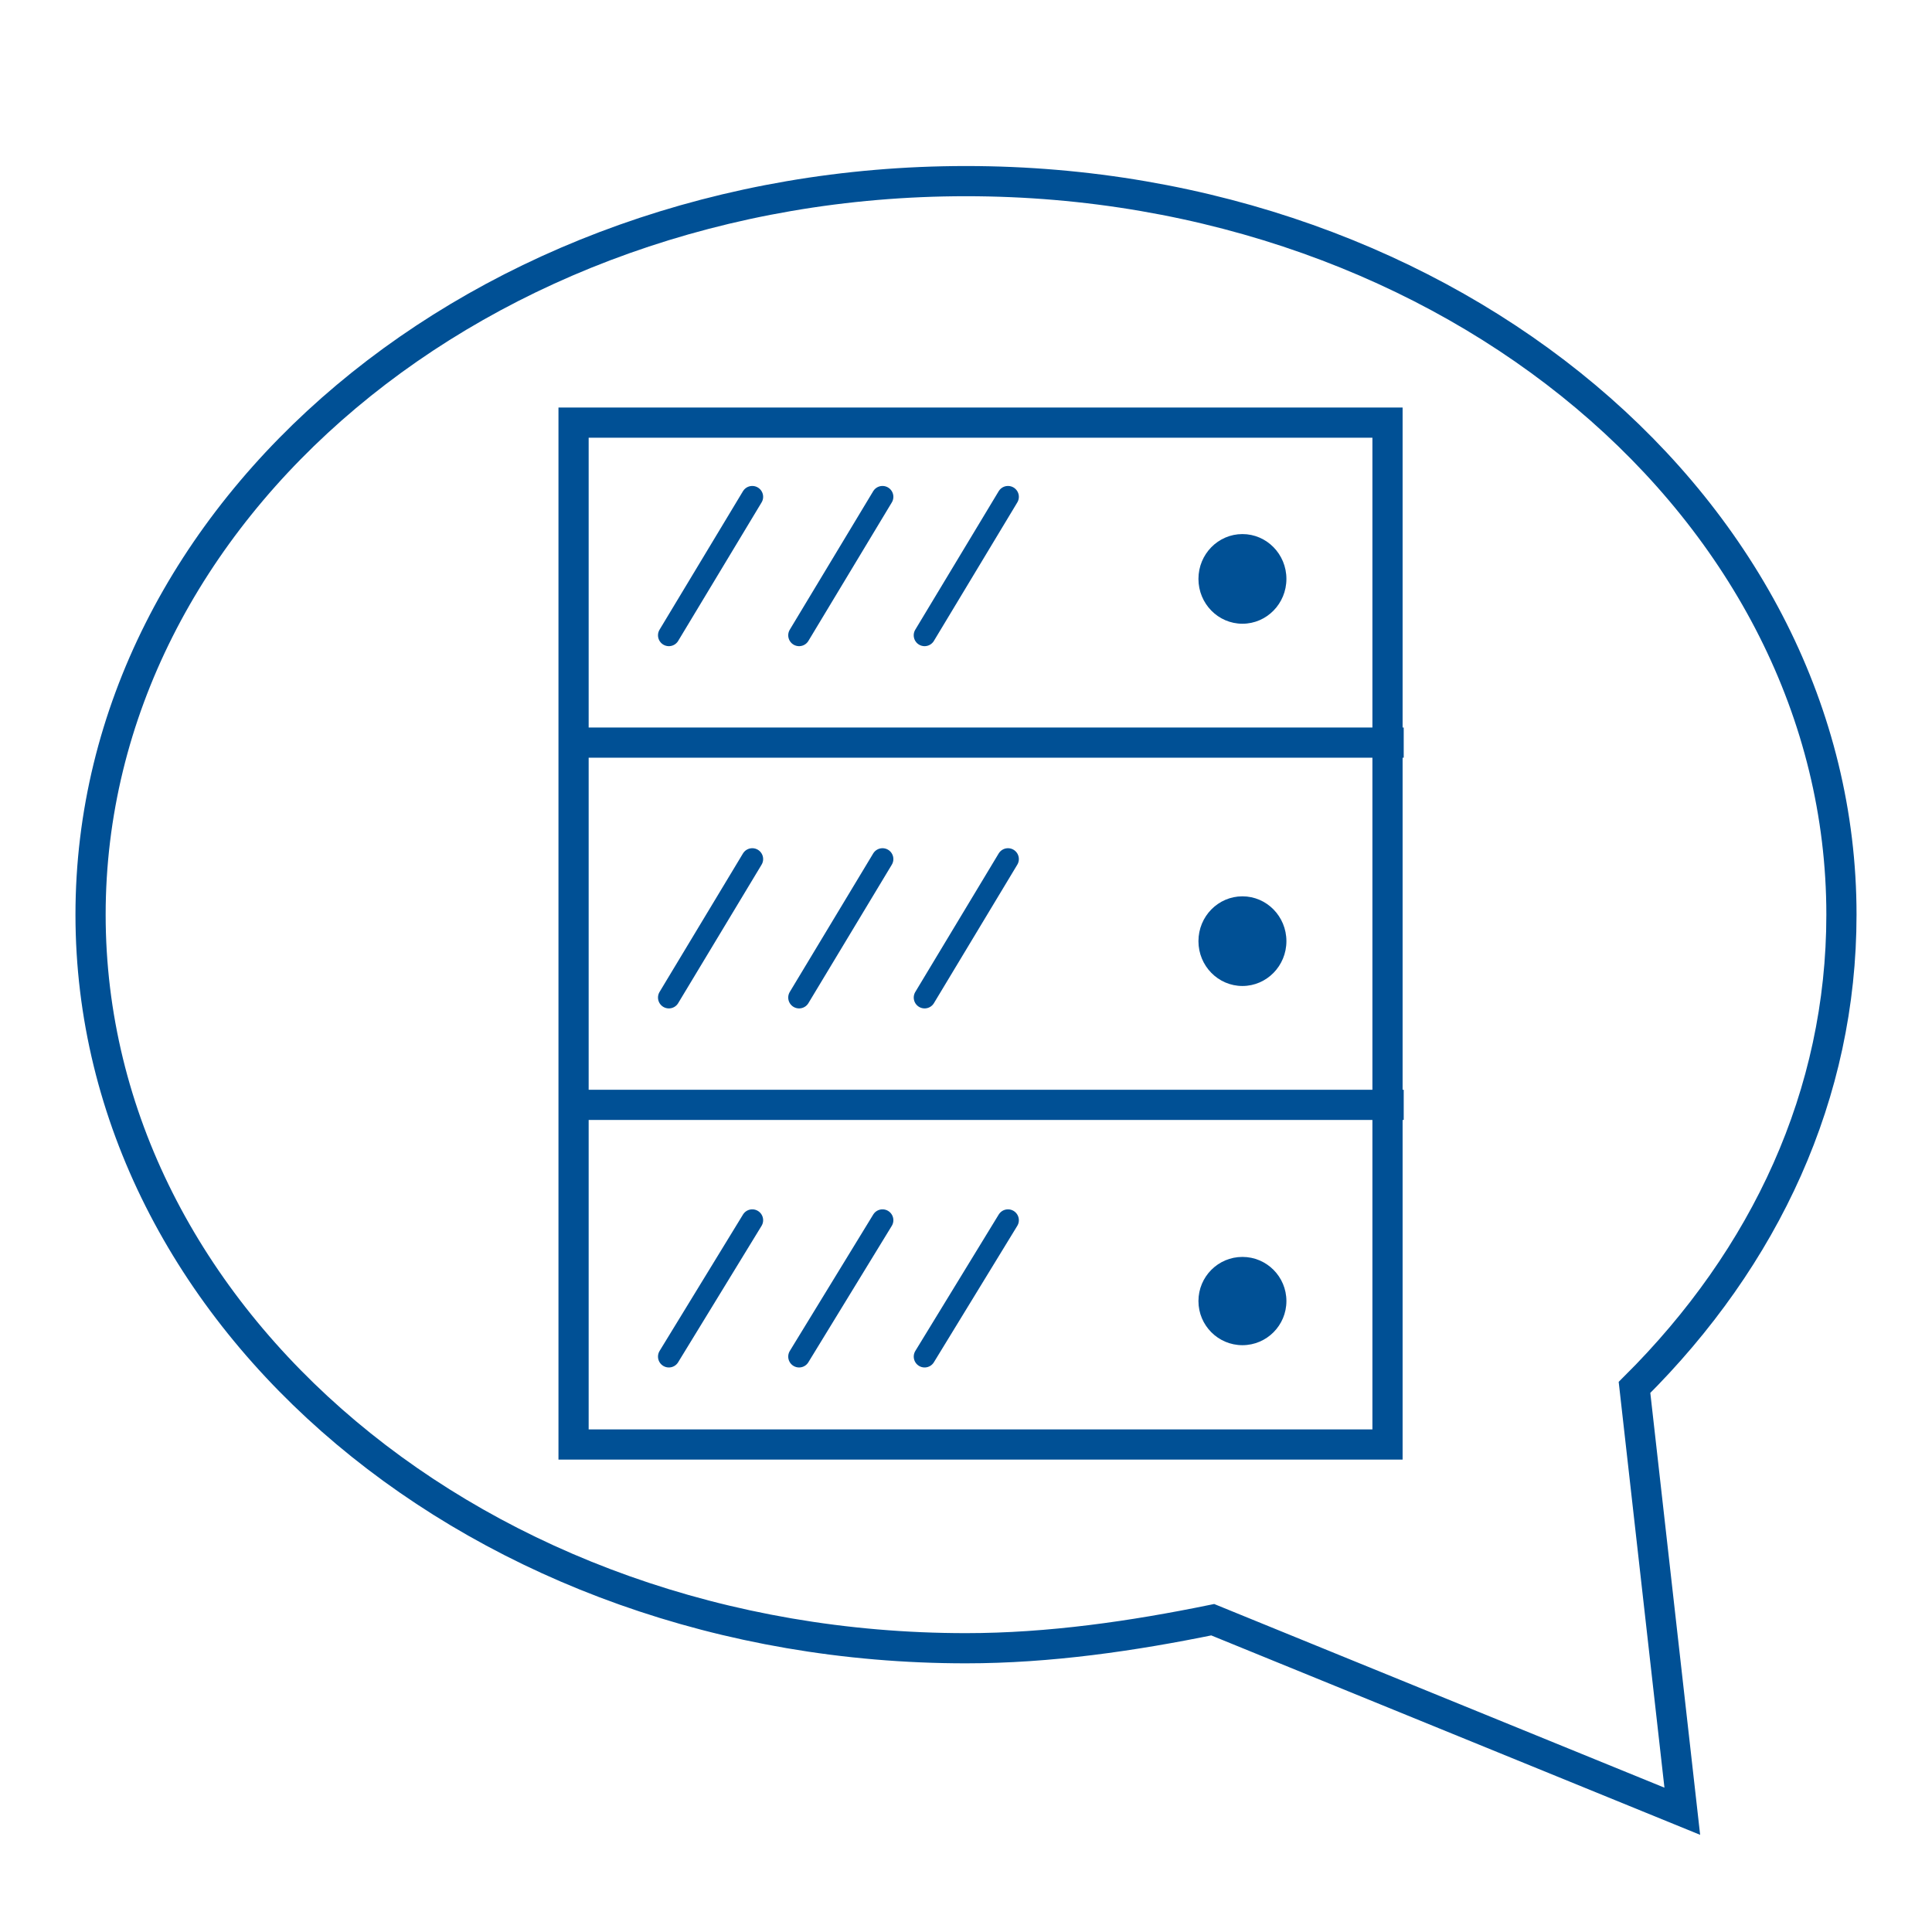
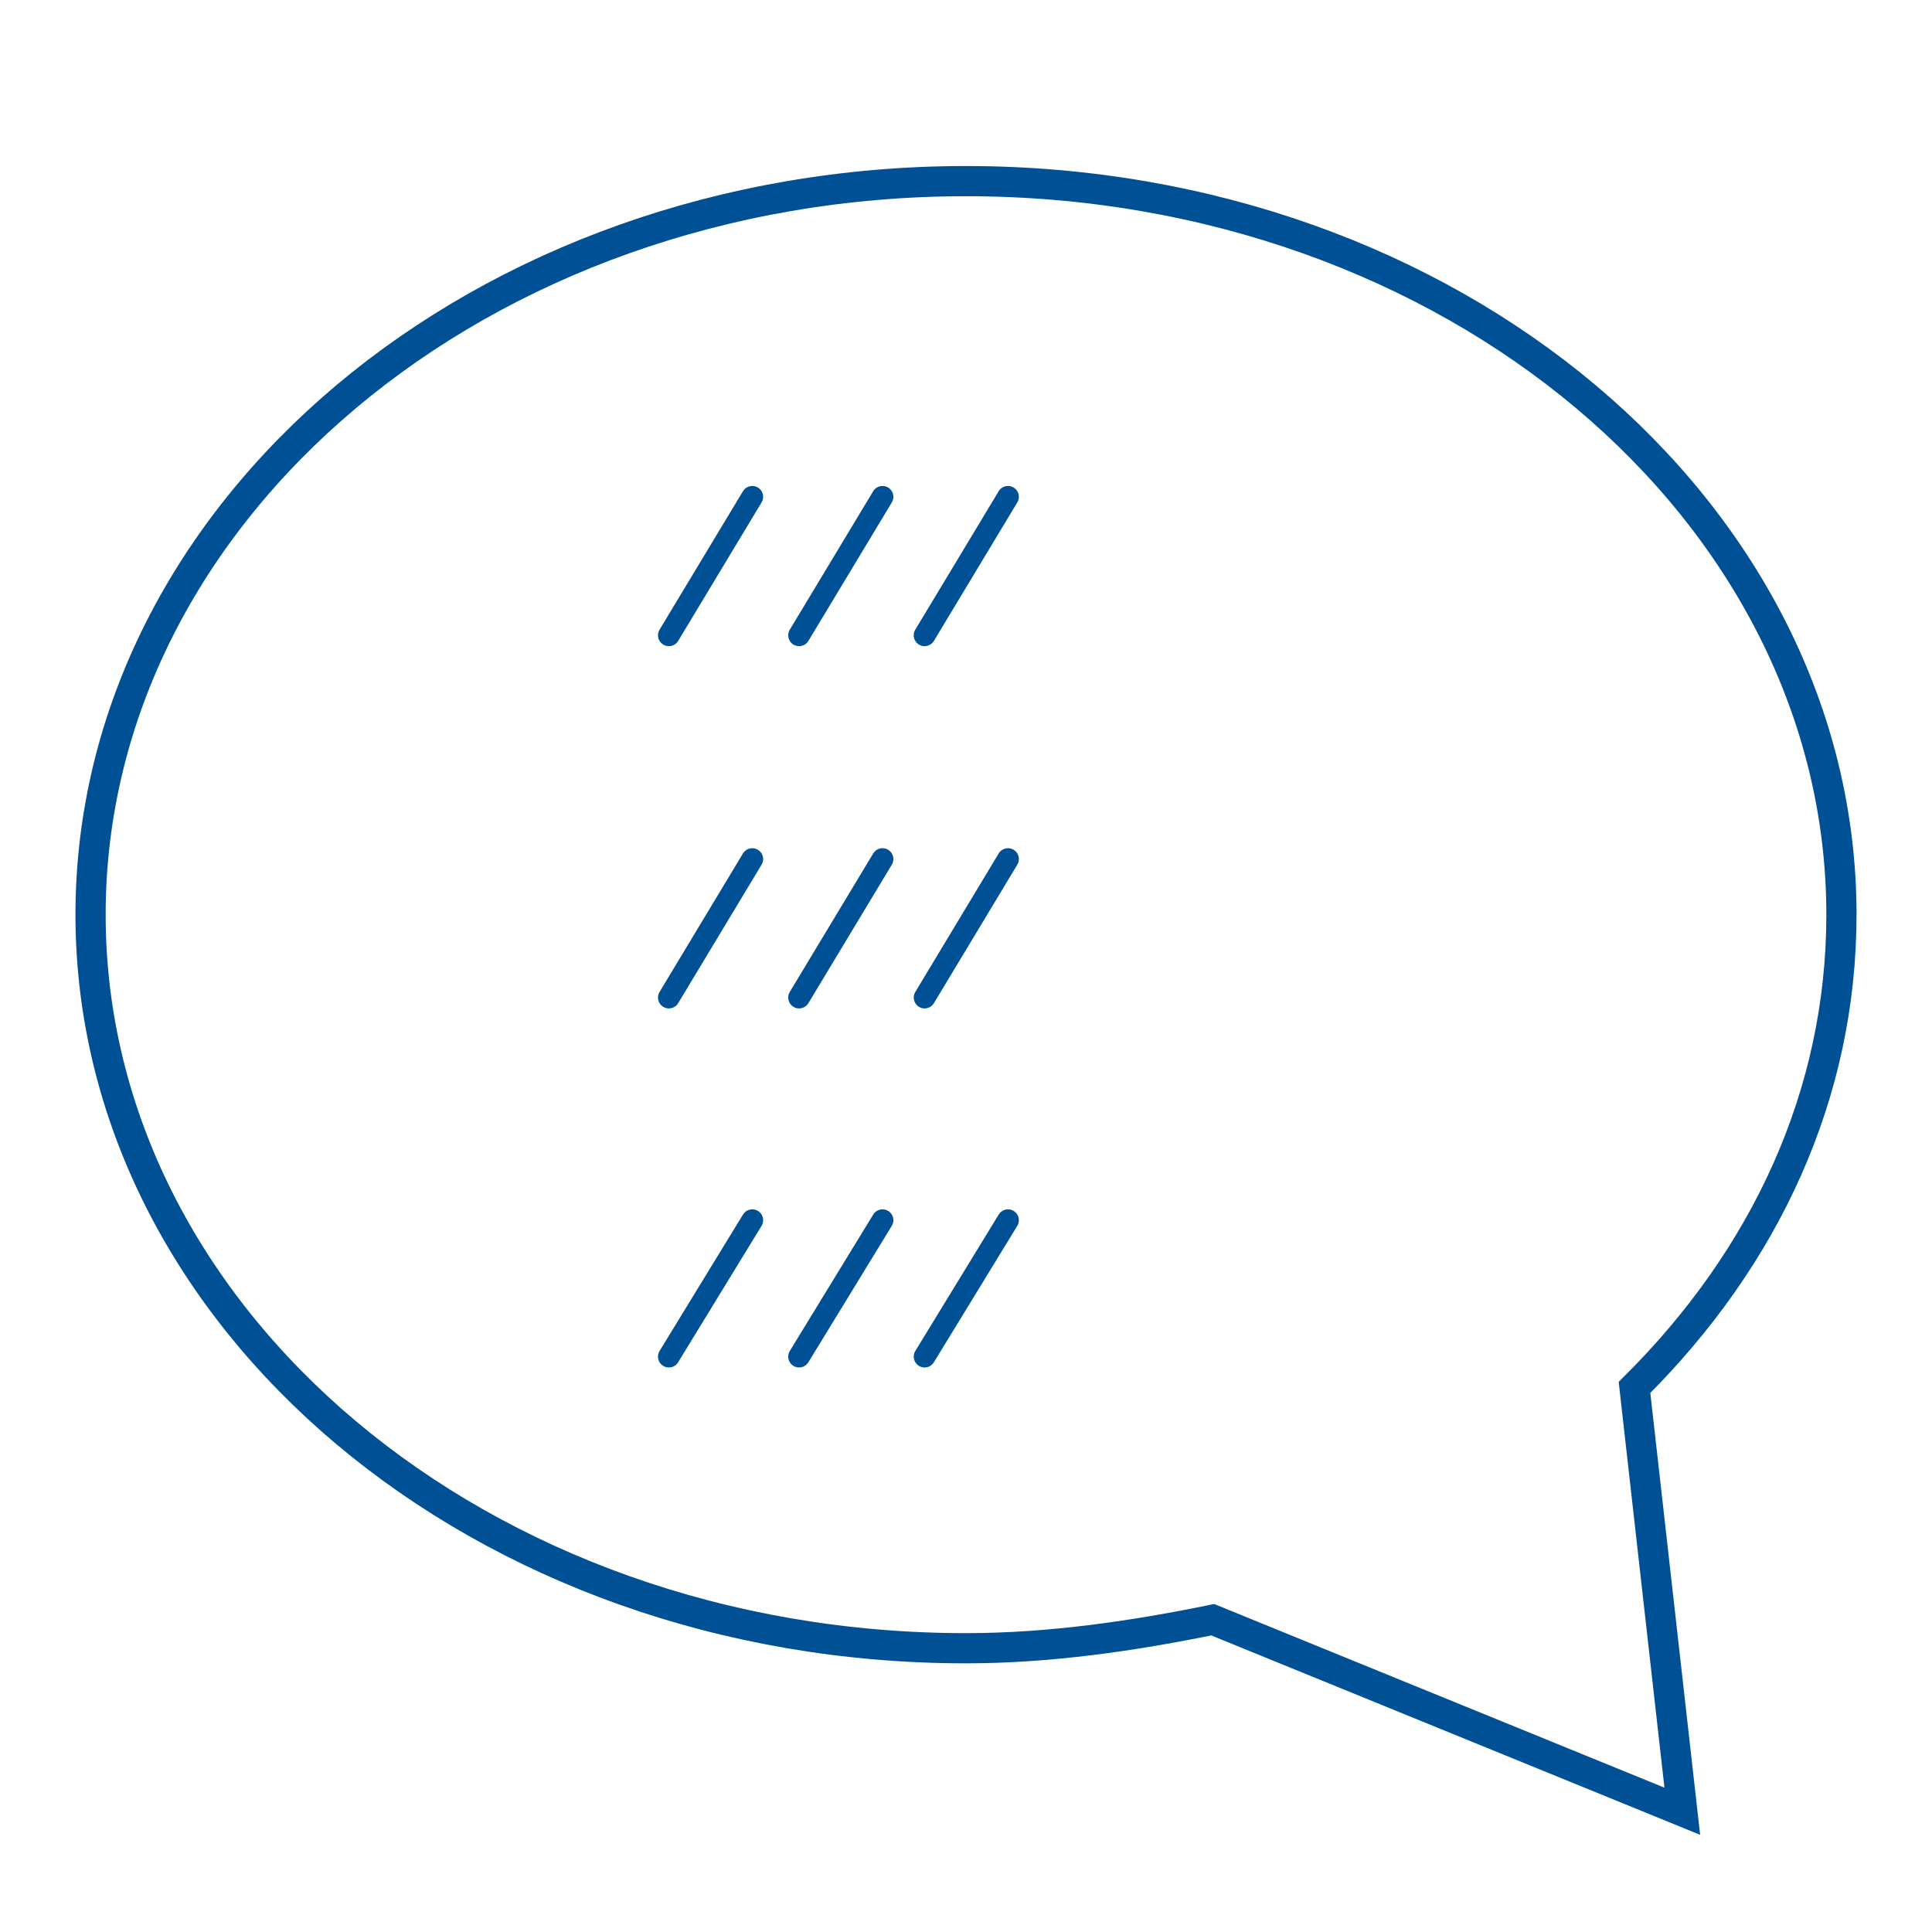
<svg xmlns="http://www.w3.org/2000/svg" height="64" viewBox="0 0 64 64" width="64">
  <g fill="none" fill-rule="evenodd">
    <path d="m51.145 39.96c4.35-4.32 6.855-9.72 6.855-15.66 0-13.365-12.918-24.3-29-24.3s-29 10.935-29 24.3 12.918 24.3 29 24.3c2.768 0 5.536-.405 8.173-.945l15.555 6.345z" stroke="#005095" stroke-linecap="square" transform="translate(3 6)" />
    <g transform="translate(19 14)">
-       <path d="m0 0h26.963v33.851h-26.963z" stroke="#005095" stroke-linecap="square" />
      <path d="m5.92 2.458-2.763 4.587m7.077-4.587-2.763 4.587m6.92-4.587-2.763 4.587" stroke="#005095" stroke-linecap="round" stroke-width=".72" />
-       <ellipse cx="22.157" cy="5.177" fill="#005095" rx="1.457" ry="1.485" />
    </g>
    <g transform="translate(22 28)">
      <path d="m2.92.458-2.763 4.587m7.077-4.587-2.763 4.587m6.92-4.587-2.762 4.587" stroke="#005095" stroke-linecap="round" stroke-width=".72" />
-       <ellipse cx="19.157" cy="3.177" fill="#005095" rx="1.457" ry="1.485" />
    </g>
    <g transform="translate(22 40)">
      <path d="m2.92.421-2.763 4.518m7.077-4.518-2.763 4.518m6.92-4.518-2.762 4.518" stroke="#005095" stroke-linecap="round" stroke-width=".72" />
-       <ellipse cx="19.157" cy="3.099" fill="#005095" rx="1.457" ry="1.462" />
    </g>
-     <path d="m19.5 24.6h26.5m-26.5 12h26.5" stroke="#005095" stroke-linecap="square" />
  </g>
</svg>